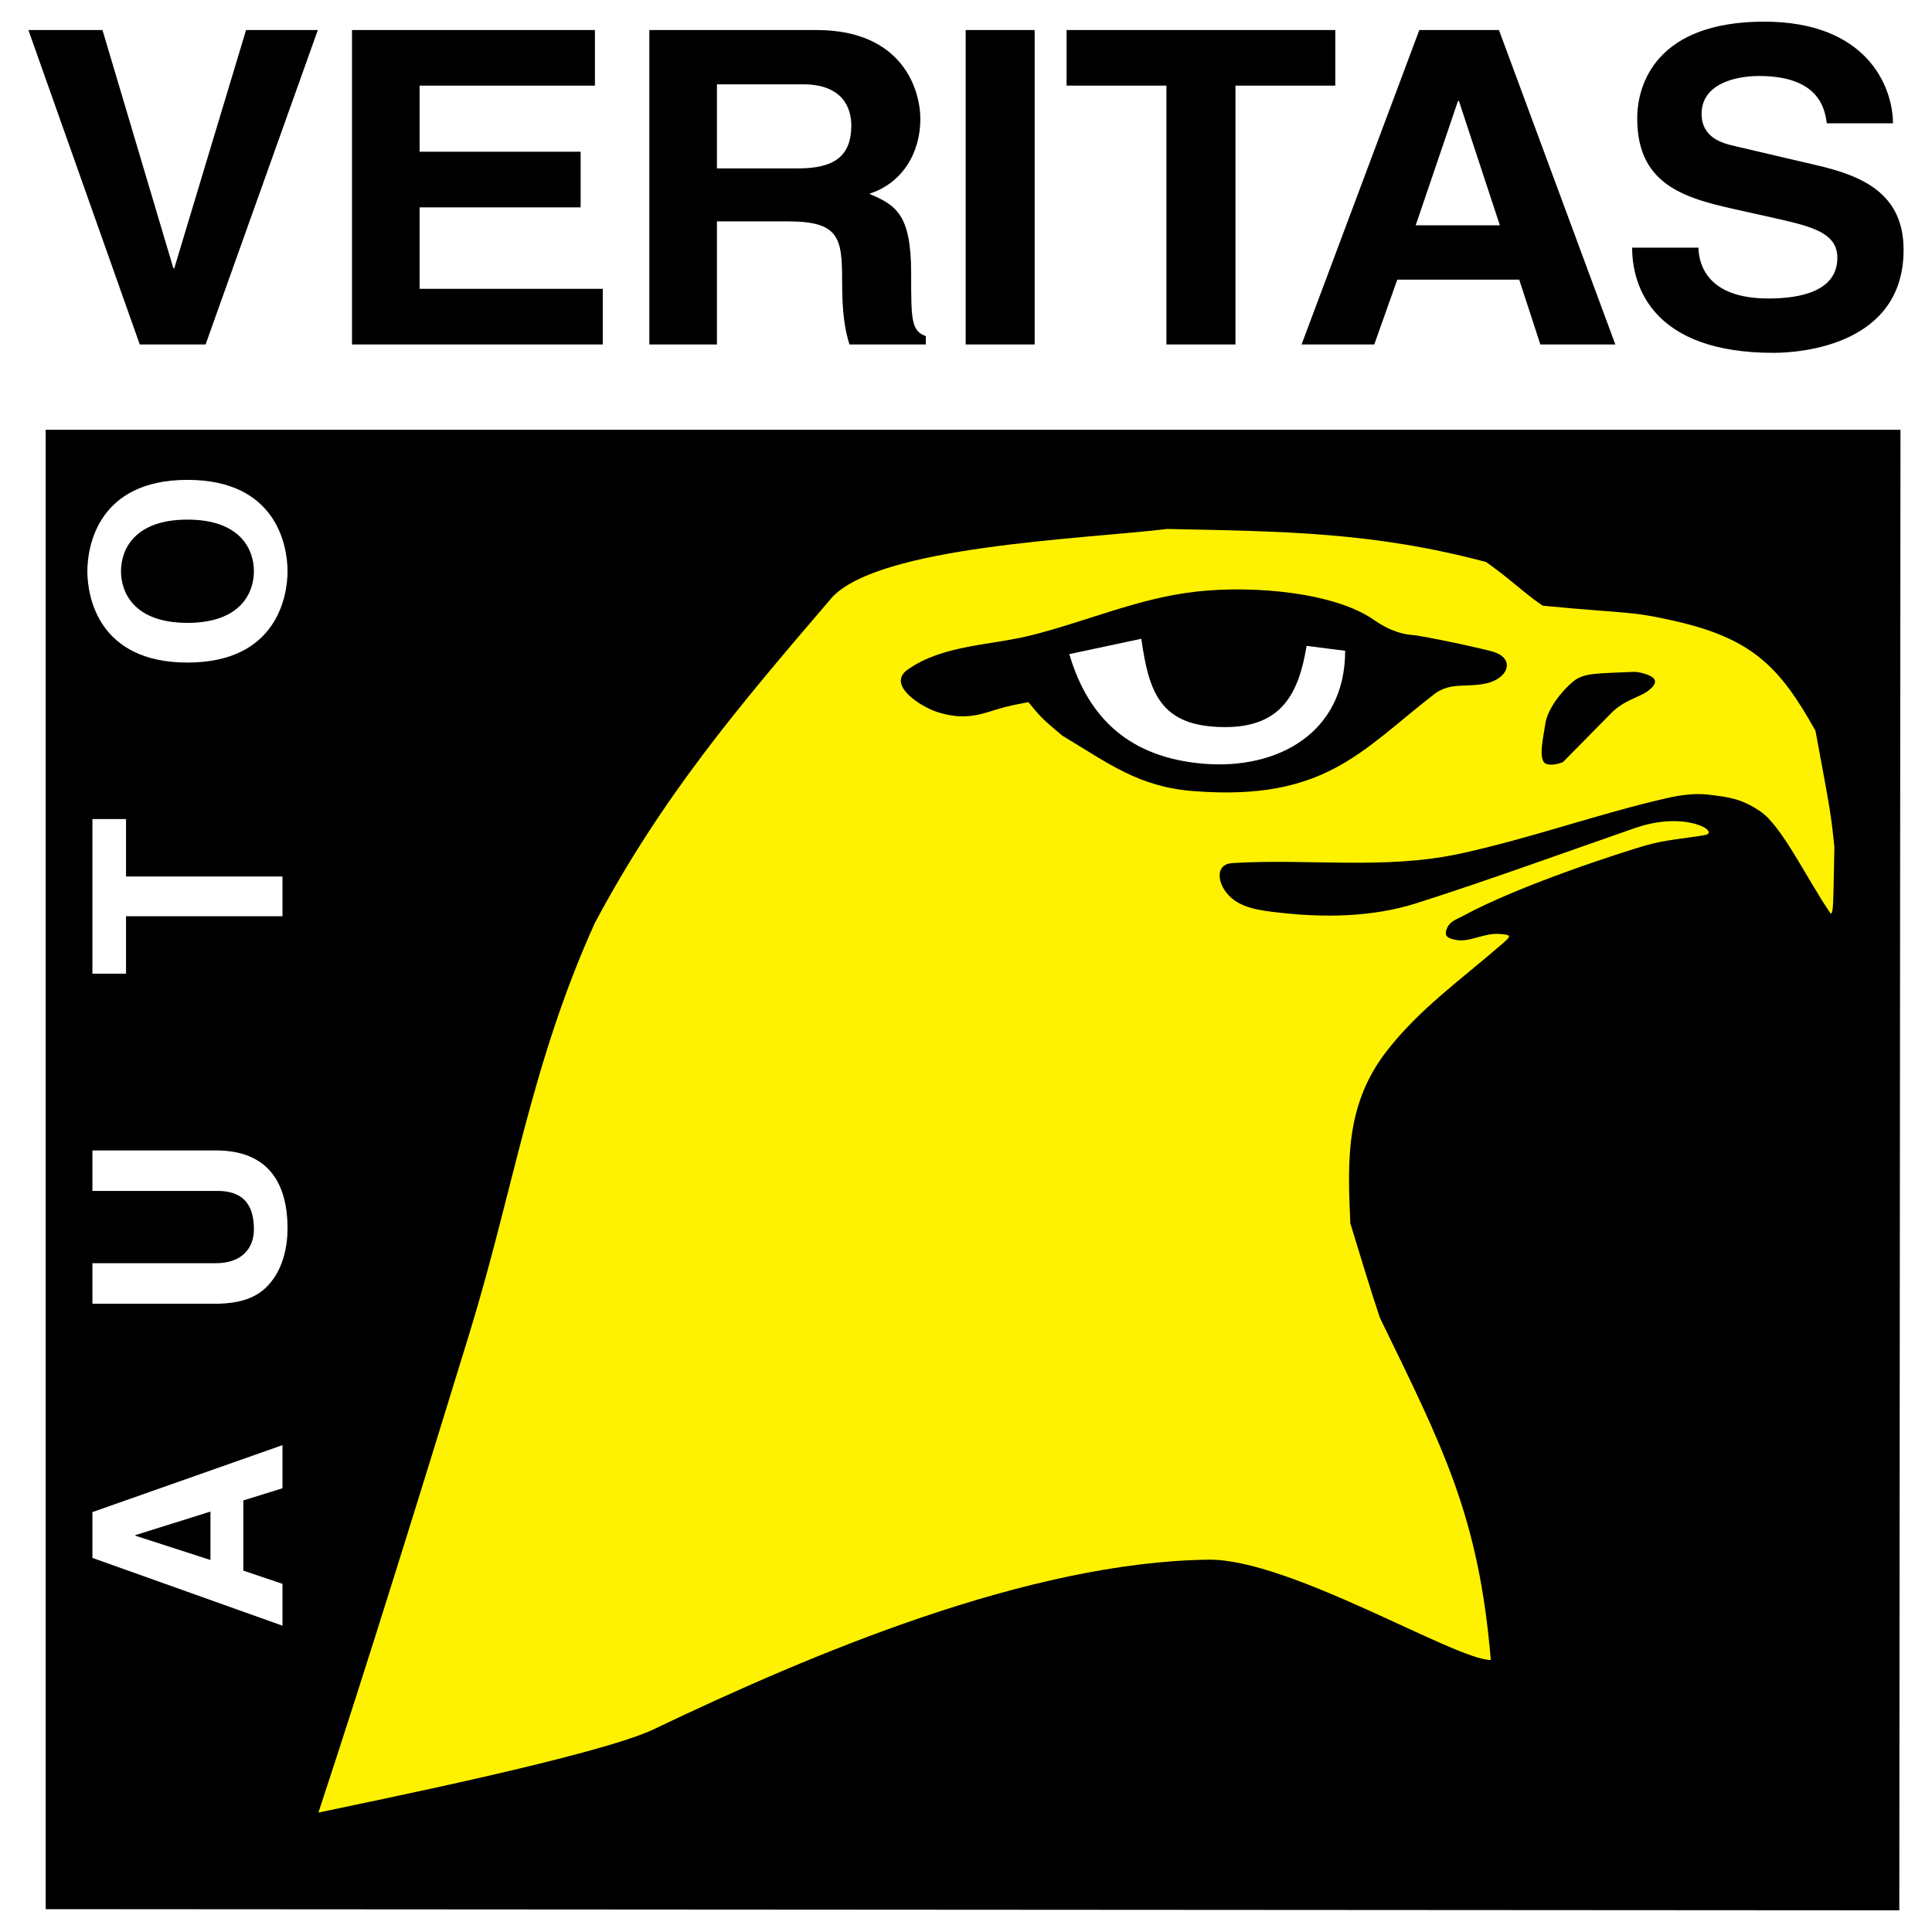
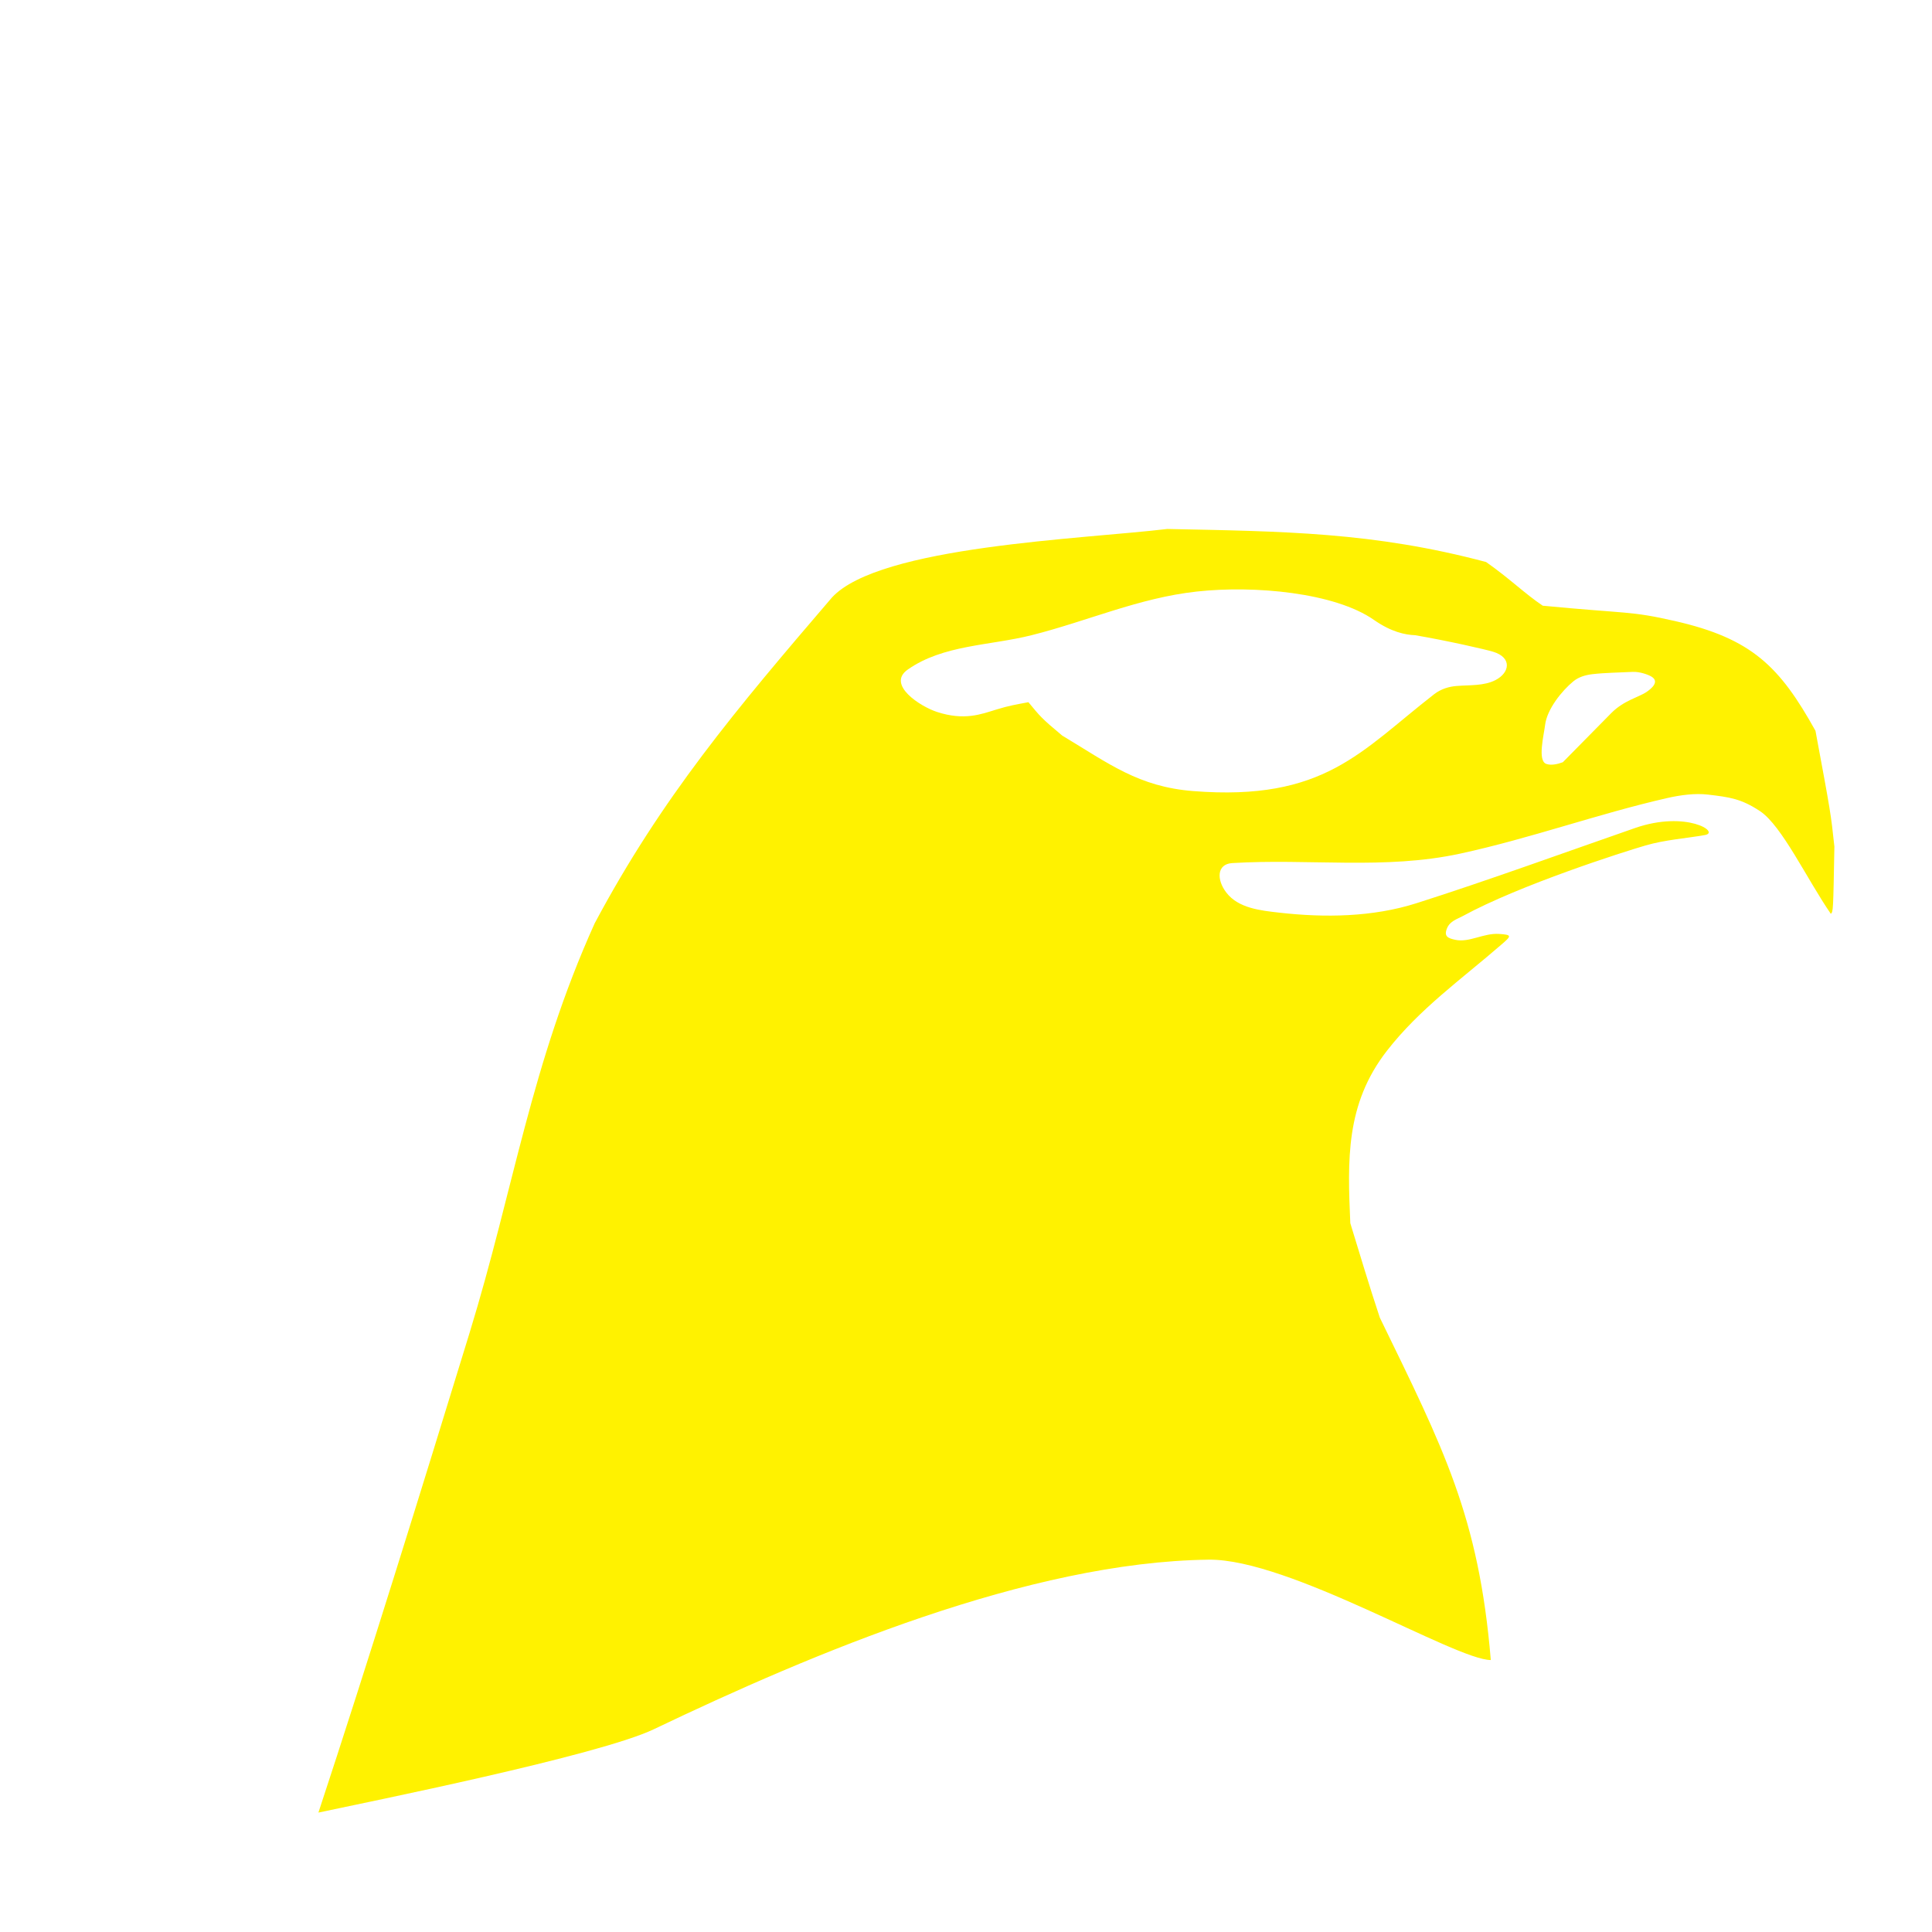
<svg xmlns="http://www.w3.org/2000/svg" version="1.0" id="Layer_1" x="0px" y="0px" width="192.756px" height="192.756px" viewBox="0 0 192.756 192.756" enable-background="new 0 0 192.756 192.756" xml:space="preserve">
  <g>
-     <polygon fill-rule="evenodd" clip-rule="evenodd" fill="#FFFFFF" points="0,0 192.756,0 192.756,192.756 0,192.756 0,0  " />
-     <path fill-rule="evenodd" clip-rule="evenodd" d="M18.702,62.144c-5.309,0-6.63-3.013-6.63-5.151c0-2.142,1.322-5.151,6.63-5.151   c5.309,0,6.631,3.009,6.631,5.151C25.333,59.13,24.011,62.144,18.702,62.144L18.702,62.144z M18.702,66.104   c8.903,0,9.987-6.603,9.987-9.112s-1.084-9.115-9.987-9.115c-8.902,0-9.986,6.606-9.986,9.115S9.799,66.104,18.702,66.104   L18.702,66.104z M12.573,87.45v-5.731H9.22v15.426h3.353v-5.731h15.611V87.45H12.573L12.573,87.45z M9.22,114.777v4.043h12.492   c2.299,0,3.621,1.109,3.621,3.83c0,1.85-1.164,3.381-3.806,3.381H9.22v4.043h12.57c1.905-0.055,3.436-0.449,4.6-1.48   c1.877-1.691,2.299-4.279,2.299-6.021c0-4.781-2.142-7.795-7.135-7.795H9.22L9.22,114.777z M13.496,153.213v-0.051l7.501-2.352   v4.832L13.496,153.213L13.496,153.213z M24.275,156.699v-7l3.909-1.215v-4.303L9.22,150.863v4.57l18.964,6.762v-4.174   L24.275,156.699L24.275,156.699z M4.557,190.477V42.88h185.054l-0.117,147.713L4.557,190.477L4.557,190.477z" />
    <path fill-rule="evenodd" clip-rule="evenodd" fill="#FFF200" d="M31.768,180.842c4.934-14.947,10.256-32.143,15.078-47.85   c4.43-14.43,6.119-26.773,12.486-40.874c6.7-12.562,14.067-21.3,23.677-32.511c4.756-5.142,25.055-5.824,33.454-6.832   c11.545,0.241,20.55,0.299,31.804,3.298c2.356,1.649,3.888,3.181,5.654,4.358c8.6,0.825,8.662,0.499,13.193,1.531   c7.666,1.747,10.45,4.535,14.018,10.955c1.531,8.246,1.531,8.246,1.885,11.544c-0.118,6.479-0.118,6.479-0.354,6.714   c-2.356-3.416-4.884-8.802-7.068-10.248c-1.891-1.252-3.056-1.396-5.183-1.649c-1.292-0.153-2.74,0.038-4.122,0.354   c-6.88,1.572-13.577,4.012-20.614,5.536c-7.506,1.626-15.075,0.474-22.734,0.942c-1.562,0.096-1.57,1.671-0.589,2.945   c1.2,1.56,3.392,1.786,5.301,2.003c4.519,0.512,9.297,0.445,13.664-0.943c7.049-2.24,15.266-5.231,21.817-7.505   c5.109-1.773,8.53,0.429,6.962,0.704c-1.976,0.347-3.928,0.462-5.928,1.041c-2.12,0.613-12.507,3.918-18.258,7.057   c-0.517,0.281-1.237,0.483-1.531,1.178c-0.358,0.843,0.085,1.02,0.824,1.178c1.387,0.297,2.813-0.691,4.358-0.589   c1.329,0.088,1.233,0.196,0.235,1.061c-4.019,3.486-8.163,6.406-11.426,10.601c-4.136,5.32-3.925,10.906-3.651,17.199   c0.942,3.062,1.885,6.242,2.945,9.422c6.339,13.033,9.878,19.83,11.072,34.16c-3.537,0-20.102-10.113-28.153-10.012   c-17.936,0.227-39.487,9.33-55.35,16.916C59.745,175.152,36.843,179.756,31.768,180.842L31.768,180.842z M119.032,78.925   c-5.445-0.431-8.393-2.739-13.055-5.536c-2.12-1.767-2.195-1.917-3.373-3.331c-1.181,0.226-1.902,0.331-3.224,0.74   c-1.494,0.461-3.169,1.118-5.889,0.235c-1.664-0.54-5.068-2.722-2.929-4.227c3.533-2.486,8.173-2.38,12.352-3.43   c5.58-1.402,10.707-3.724,16.491-4.358c5.771-0.634,13.778,0.11,17.669,2.827c1.739,1.214,3.111,1.49,4.123,1.531   c3.216,0.551,7.01,1.416,7.774,1.649c1.909,0.582,1.663,2.091,0.235,2.827c-1.155,0.596-2.574,0.481-3.887,0.589   c-0.726,0.059-1.53,0.275-2.238,0.825C135.771,74.942,132.143,79.963,119.032,78.925L119.032,78.925z M154.273,76.216   c-0.898-0.313-0.237-2.887-0.118-3.887c0.187-1.562,1.669-3.412,2.827-4.359c0.489-0.4,1.146-0.62,1.885-0.707   c1.286-0.149,2.598-0.154,4.013-0.228c0.711-0.037,1.551,0.269,1.877,0.464c0.902,0.536-0.107,1.279-0.471,1.531   c-0.771,0.533-2.271,0.84-3.534,2.12c-1.609,1.633-3.22,3.266-4.829,4.898C155.373,76.252,154.75,76.382,154.273,76.216   L154.273,76.216z" />
-     <path fill-rule="evenodd" clip-rule="evenodd" fill="#FFFFFF" d="M106.685,65.261l7.186-1.531c0.764,5.439,1.934,8.738,8.191,8.812   c5.874,0.069,7.521-3.434,8.3-8.104l3.845,0.491c0,8.263-6.817,11.886-14.155,11.266S108.576,71.674,106.685,65.261L106.685,65.261   z" />
-     <path fill-rule="evenodd" clip-rule="evenodd" d="M17.387,26.766h-0.089l-7.074-23.77h-7.39l11.111,31.372h6.566l11.2-31.372H24.55   L17.387,26.766L17.387,26.766z M59.356,2.996H35.119v31.372h25.019v-5.553H41.863v-8.124H57.93v-5.552H41.863V8.542h17.493V2.996   L59.356,2.996z M64.784,34.368h6.745v-12.28h7.115c5.1,0,5.374,1.663,5.374,5.944c0,3.235,0.273,4.848,0.732,6.335h7.623v-0.829   c-1.467-0.528-1.467-1.664-1.467-6.25c0-5.853-1.473-6.819-4.181-7.954c3.262-1.044,5.099-4.02,5.099-7.471   c0-2.708-1.61-8.868-10.377-8.868H64.784V34.368L64.784,34.368z M71.529,16.802v-8.39h8.588c4.038,0,4.818,2.447,4.818,4.104   c0,3.105-1.747,4.286-5.326,4.286H71.529L71.529,16.802z M103.229,2.996h-6.883v31.372h6.883V2.996L103.229,2.996z M123.262,8.542   h9.959V2.996h-26.808v5.547h9.96v25.825h6.889V8.542L123.262,8.542z M139.406,27.901h12.167l2.11,6.466h7.479L149.551,2.996h-7.944   l-11.749,31.372h7.253L139.406,27.901L139.406,27.901z M145.466,10.07h0.089l4.086,12.41h-8.397L145.466,10.07L145.466,10.07z    M162.839,24.71c0,3.889,2.069,10.492,14.094,10.492c2.892,0,12.988-0.834,12.988-10.276c0-5.632-4.127-7.38-8.629-8.431   l-8.034-1.879c-1.377-0.307-3.489-0.829-3.489-3.275c0-2.844,3.126-3.758,5.744-3.758c6.012,0,6.561,3.321,6.745,4.718h6.607   c-0.041-3.843-2.749-10.14-12.852-10.14c-10.694,0-12.668,6.166-12.668,9.657c0,6.903,5.142,8.044,10.467,9.219l3.531,0.789   c3.489,0.79,5.97,1.442,5.97,3.889c0,3.321-3.626,4.065-6.889,4.065c-6.012,0-6.93-3.321-6.972-5.07H162.839L162.839,24.71z" />
  </g>
</svg>